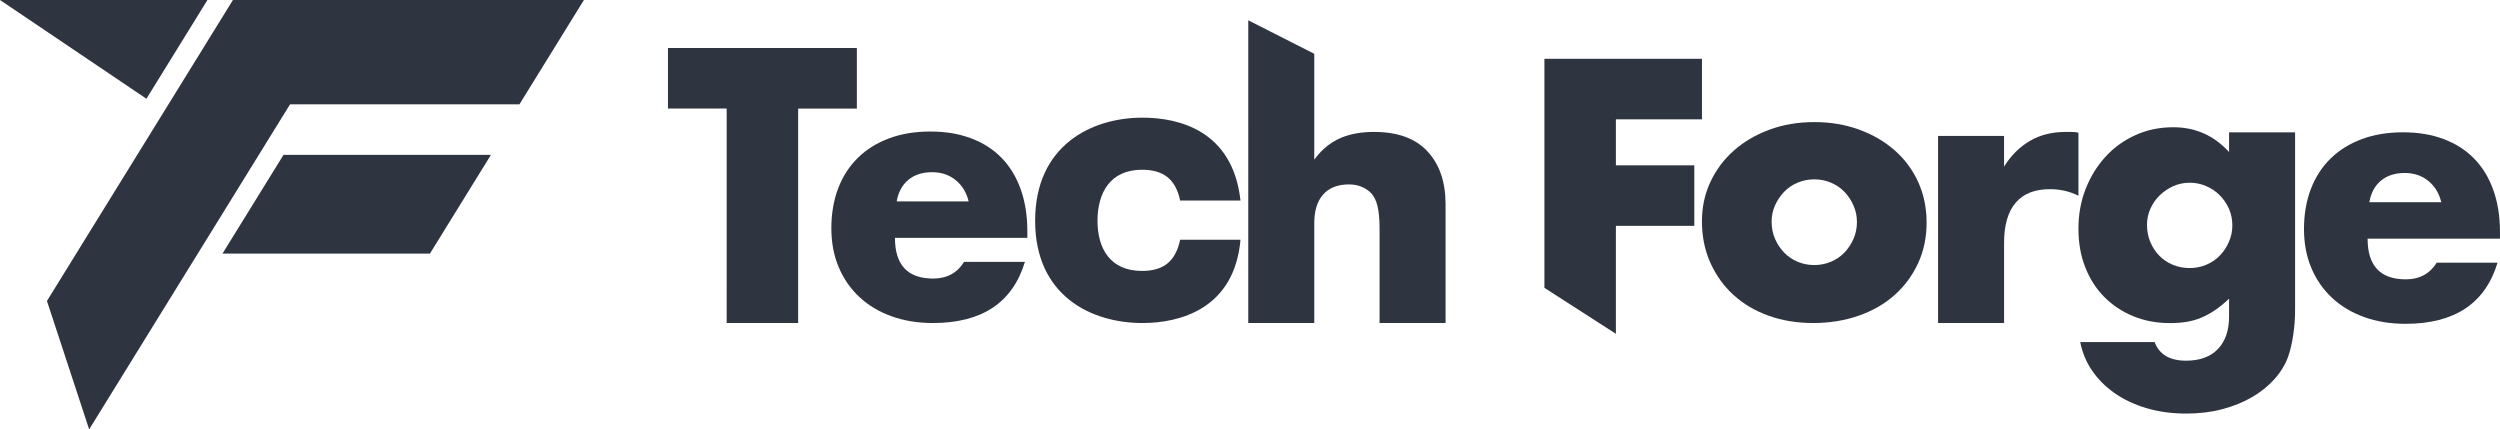
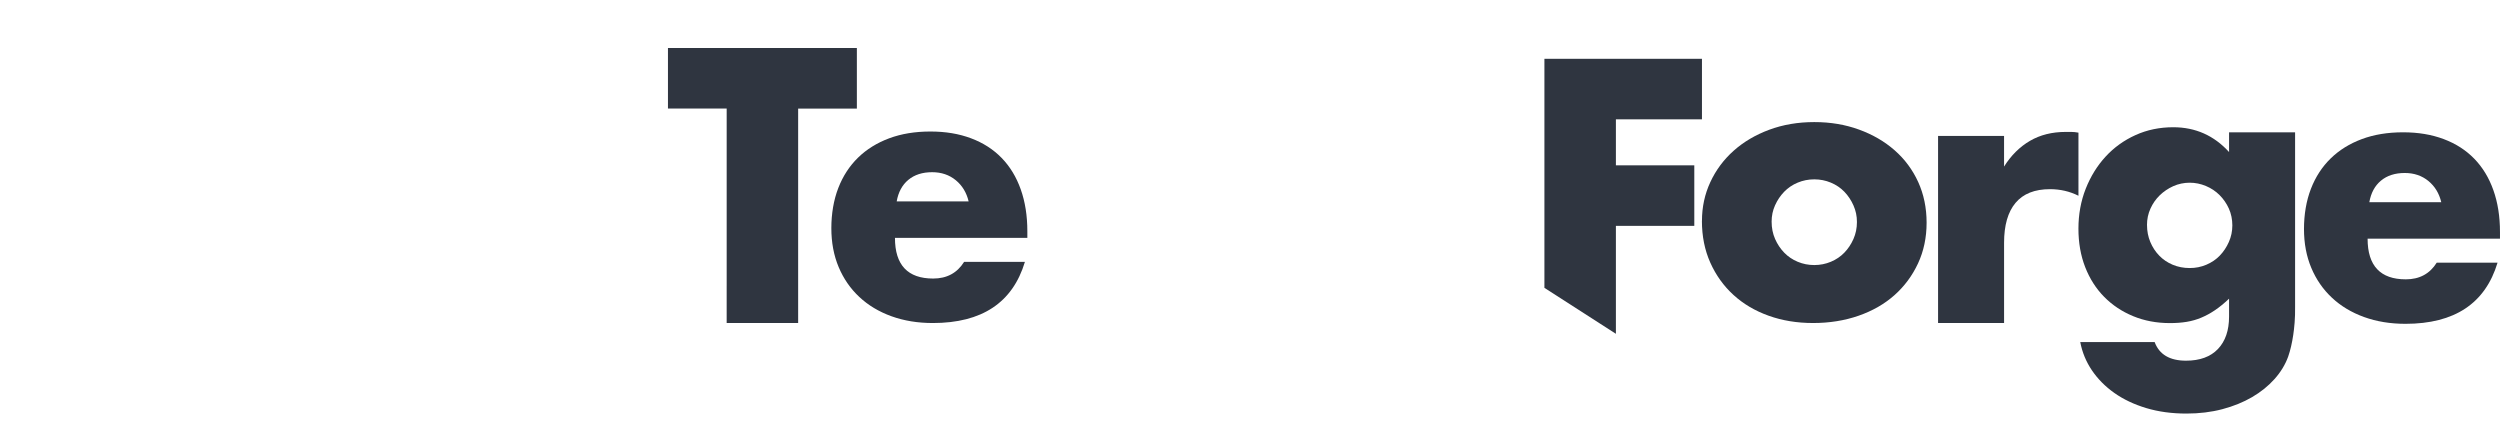
<svg xmlns="http://www.w3.org/2000/svg" id="Calque_1" data-name="Calque 1" viewBox="0 0 1615.71 277.52">
  <defs>
    <style>
      .cls-1 {
        fill: #2f3540;
        stroke-width: 0px;
      }
    </style>
  </defs>
-   <path class="cls-1" d="M30.34,194.51C70.4,129.68,110.47,64.85,150.53.02h226.83l-41.65,67.39h-148.25c-9.72,15.72-19.44,31.45-29.15,47.17-13.15,21.27-26.29,42.55-39.44,63.82-20.42,33.03-40.83,66.07-61.25,99.1M183.22,100.09h134.07l-39.44,63.82h-134.07M0,0h134.07l-39.44,63.82" />
  <g>
-     <path class="cls-1" d="M849.39,34.76v68.4c2.56-3.46,8.06-10.34,17.68-14.26,5.97-2.43,12.97-3.65,20.98-3.65,15.24,0,26.75,4.2,34.53,12.61,7.78,8.41,11.67,19.76,11.67,34.06v76.84h-42.66v-61.05c0-6.13-.47-11.08-1.41-14.85-.94-3.77-2.52-6.68-4.72-8.72-3.77-3.3-8.33-4.95-13.67-4.95-7.23,0-12.77,2.16-16.62,6.48-3.85,4.32-5.77,10.49-5.77,18.51v64.58h-42.66V13.13" />
    <path class="cls-1" d="M1044.33,215.73,998.13,186.03c0-49.34,0-98.68,0-148.02h101.82v39.13h-55.62v29.7h50.67v39.13h-50.67v63.14" />
    <path class="cls-1" d="M1099.95,142.77c0-8.96,1.8-17.33,5.42-25.1,3.61-7.78,8.64-14.53,15.08-20.27,6.44-5.73,14.1-10.25,22.98-13.55,8.88-3.3,18.58-4.95,29.11-4.95s19.99,1.61,28.87,4.83c8.88,3.22,16.57,7.7,23.1,13.43,6.52,5.74,11.59,12.58,15.2,20.5,3.61,7.94,5.42,16.7,5.42,26.28s-1.85,18.35-5.54,26.28c-3.7,7.94-8.76,14.77-15.2,20.51-6.45,5.73-14.18,10.17-23.22,13.32-9.04,3.14-18.82,4.71-29.35,4.71s-19.96-1.57-28.76-4.71c-8.8-3.14-16.38-7.62-22.75-13.44-6.36-5.81-11.35-12.76-14.97-20.86-3.62-8.09-5.42-17.09-5.42-26.99ZM1144.97,143.24c0,4.09.75,7.82,2.24,11.2,1.49,3.38,3.45,6.32,5.89,8.84,2.43,2.52,5.34,4.48,8.72,5.9,3.37,1.41,6.95,2.12,10.72,2.12s7.34-.71,10.72-2.12c3.38-1.41,6.29-3.38,8.72-5.9,2.43-2.51,4.39-5.46,5.89-8.84,1.49-3.38,2.24-7.03,2.24-10.96s-.75-7.34-2.24-10.72c-1.5-3.38-3.46-6.32-5.89-8.84-2.44-2.51-5.34-4.48-8.72-5.89-3.38-1.41-6.95-2.12-10.72-2.12s-7.35.71-10.72,2.12c-3.38,1.41-6.29,3.38-8.72,5.89-2.44,2.52-4.4,5.42-5.89,8.72-1.5,3.3-2.24,6.83-2.24,10.61Z" />
    <path class="cls-1" d="M1252.53,87.85h42.66v19.8c4.55-7.23,10.13-12.77,16.74-16.62,6.6-3.85,14.3-5.77,23.1-5.77h3.65c1.33,0,2.86.16,4.59.47v40.78c-5.66-2.83-11.78-4.25-18.38-4.25-9.9,0-17.33,2.95-22.27,8.84-4.95,5.89-7.42,14.5-7.42,25.81v51.85h-42.66v-120.92Z" />
    <path class="cls-1" d="M1483.28,85.54v112.67c.13,7.52-.53,13.71-1.18,18.15-.79,5.34-1.88,10.06-3.3,14.14-1.89,5.19-4.83,10.02-8.84,14.5-4.01,4.48-8.84,8.37-14.5,11.67-5.66,3.3-12.06,5.89-19.21,7.78-7.15,1.89-14.89,2.83-23.22,2.83-9.43,0-18.07-1.18-25.93-3.54-7.86-2.36-14.73-5.62-20.63-9.78-5.89-4.16-10.72-9.04-14.49-14.61-3.77-5.58-6.29-11.67-7.54-18.27h48.08c2.98,8.01,9.74,12.02,20.27,12.02,8.96,0,15.83-2.52,20.63-7.54,4.79-5.03,7.19-12.02,7.19-20.98v-11.55c-3.14,2.98-6.17,5.46-9.07,7.42-2.91,1.97-5.86,3.58-8.84,4.83-2.99,1.26-6.13,2.16-9.43,2.71-3.3.55-6.91.82-10.84.82-8.65,0-16.58-1.49-23.81-4.48-7.23-2.98-13.48-7.15-18.74-12.49-5.27-5.34-9.35-11.74-12.26-19.21-2.91-7.46-4.36-15.75-4.36-24.87s1.57-17.87,4.72-25.81c3.14-7.93,7.42-14.85,12.84-20.74,5.42-5.9,11.86-10.53,19.33-13.91,7.46-3.38,15.59-5.07,24.4-5.07,14.3,0,26.32,5.34,36.06,16.02v-12.73h42.66ZM1387.58,145.41c0,3.93.71,7.58,2.12,10.96,1.41,3.38,3.34,6.33,5.78,8.84,2.43,2.52,5.34,4.48,8.72,5.9,3.38,1.41,7.03,2.12,10.96,2.12s7.34-.71,10.72-2.12c3.38-1.42,6.29-3.38,8.72-5.9,2.43-2.51,4.39-5.46,5.89-8.84,1.49-3.37,2.24-6.95,2.24-10.72s-.75-7.54-2.24-10.84c-1.5-3.3-3.5-6.21-6.01-8.72-2.51-2.51-5.46-4.48-8.84-5.89-3.38-1.41-6.88-2.12-10.49-2.12s-7.31.75-10.61,2.24c-3.3,1.5-6.21,3.46-8.72,5.89-2.52,2.44-4.52,5.31-6.01,8.61-1.5,3.3-2.24,6.83-2.24,10.61Z" />
    <path class="cls-1" d="M1530.14,154.25c0,17.52,8.23,26.28,24.7,26.28,8.83,0,15.5-3.59,19.99-10.78h39.3c-7.94,26.35-27.78,39.53-59.52,39.53-9.73,0-18.64-1.46-26.73-4.38-8.08-2.92-15.01-7.08-20.77-12.47-5.77-5.39-10.22-11.83-13.36-19.32-3.15-7.49-4.72-15.87-4.72-25.16s1.5-18.22,4.49-25.94c2.99-7.71,7.26-14.26,12.8-19.65,5.54-5.39,12.24-9.54,20.1-12.47,7.86-2.92,16.73-4.38,26.61-4.38s18.49,1.46,26.28,4.38c7.79,2.92,14.38,7.15,19.77,12.69,5.39,5.54,9.51,12.32,12.35,20.33,2.84,8.01,4.27,17.03,4.27,27.07v4.27h-85.57ZM1577.75,130.67c-1.35-5.69-4.12-10.25-8.31-13.7-4.2-3.44-9.29-5.17-15.27-5.17-6.29,0-11.42,1.65-15.38,4.94-3.97,3.29-6.48,7.94-7.53,13.93h46.49Z" />
    <path class="cls-1" d="M469.64,184.7c0-1.29,0-113.24,0-114.54h-37.95V31.04h122.09v39.13h-37.95v138.59h-46.2c0-.06,0-24,0-24.06" />
    <path class="cls-1" d="M578.4,153.74c0,17.52,8.23,26.28,24.7,26.28,8.83,0,15.5-3.59,19.99-10.78h39.3c-7.94,26.35-27.78,39.53-59.52,39.53-9.73,0-18.64-1.46-26.73-4.38-8.08-2.92-15.01-7.08-20.77-12.47-5.77-5.39-10.22-11.83-13.36-19.32-3.15-7.49-4.72-15.87-4.72-25.16s1.5-18.22,4.49-25.94c2.99-7.71,7.26-14.26,12.8-19.65,5.54-5.39,12.24-9.54,20.1-12.47,7.86-2.92,16.73-4.38,26.61-4.38s18.49,1.46,26.28,4.38c7.79,2.92,14.38,7.15,19.77,12.69,5.39,5.54,9.51,12.32,12.35,20.33,2.84,8.01,4.27,17.03,4.27,27.07v4.27h-85.57ZM626.01,130.16c-1.35-5.69-4.12-10.25-8.31-13.7-4.2-3.44-9.29-5.17-15.27-5.17-6.29,0-11.42,1.65-15.38,4.94-3.97,3.29-6.48,7.94-7.53,13.93h46.49Z" />
-     <path class="cls-1" d="M668.99,142.65c0-48.42,36.12-66.61,69.37-66.61,23.56,0,58.38,8.36,63.35,53.58h-39c-2.88-13.76-10.73-19.91-24.61-19.91-20.68,0-28.8,14.99-28.8,32.94s8.12,32.44,28.8,32.44c14.4,0,21.73-6.64,24.61-20.15h39c-3.93,44.73-39.27,53.83-63.35,53.83-33.25,0-69.37-17.69-69.37-66.12Z" />
  </g>
</svg>